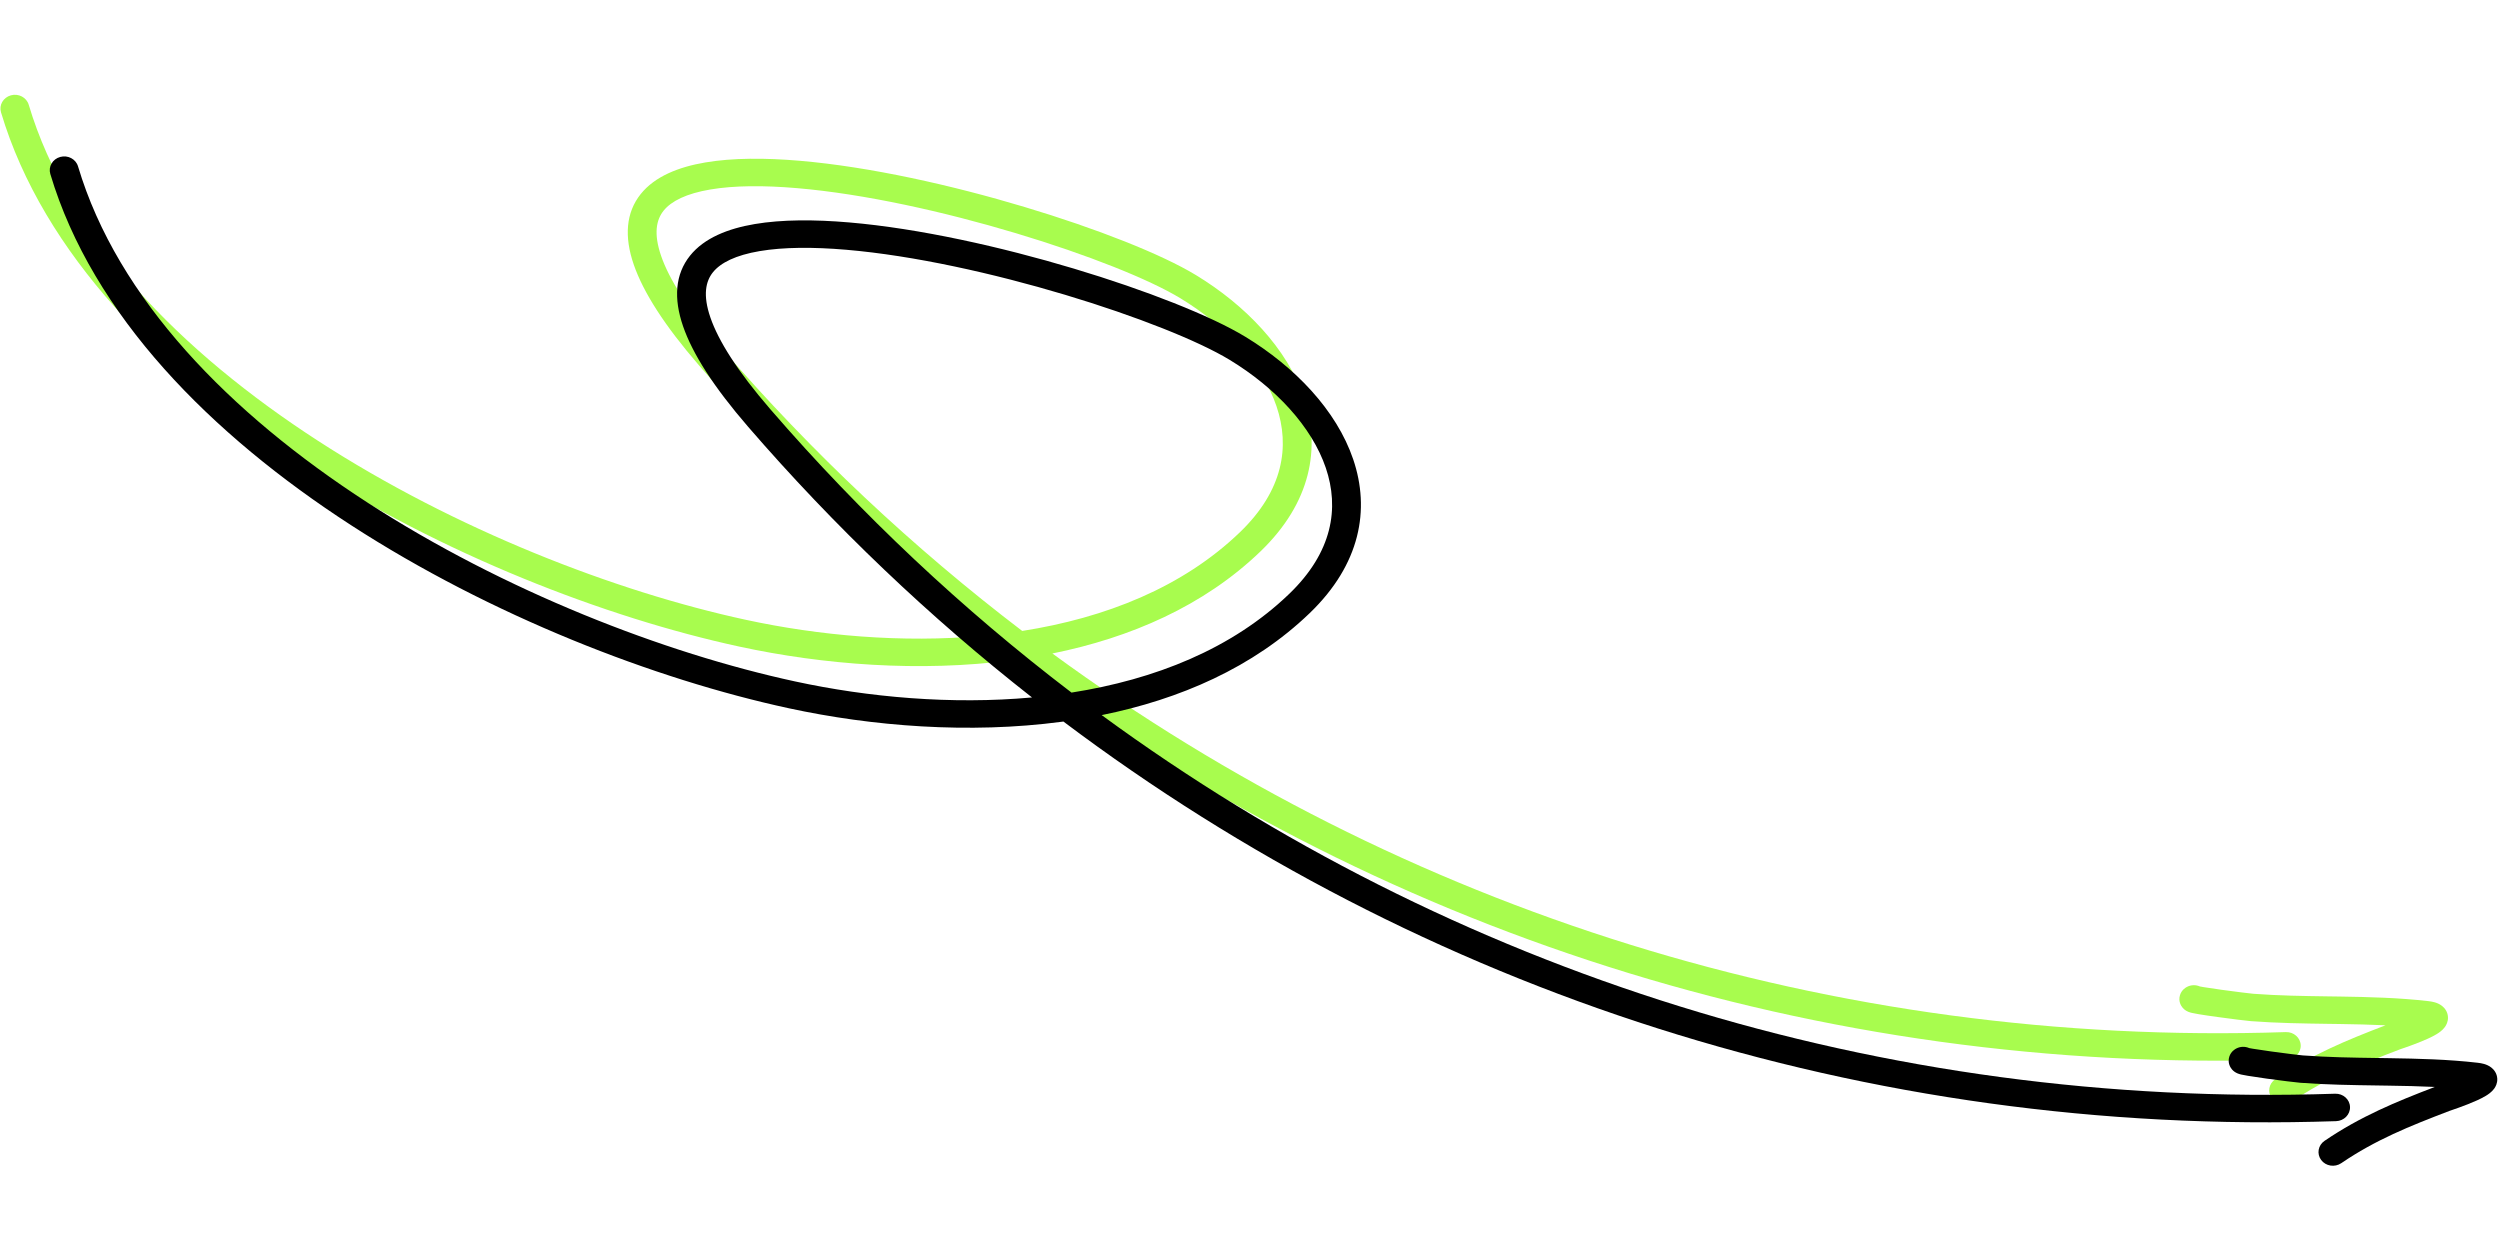
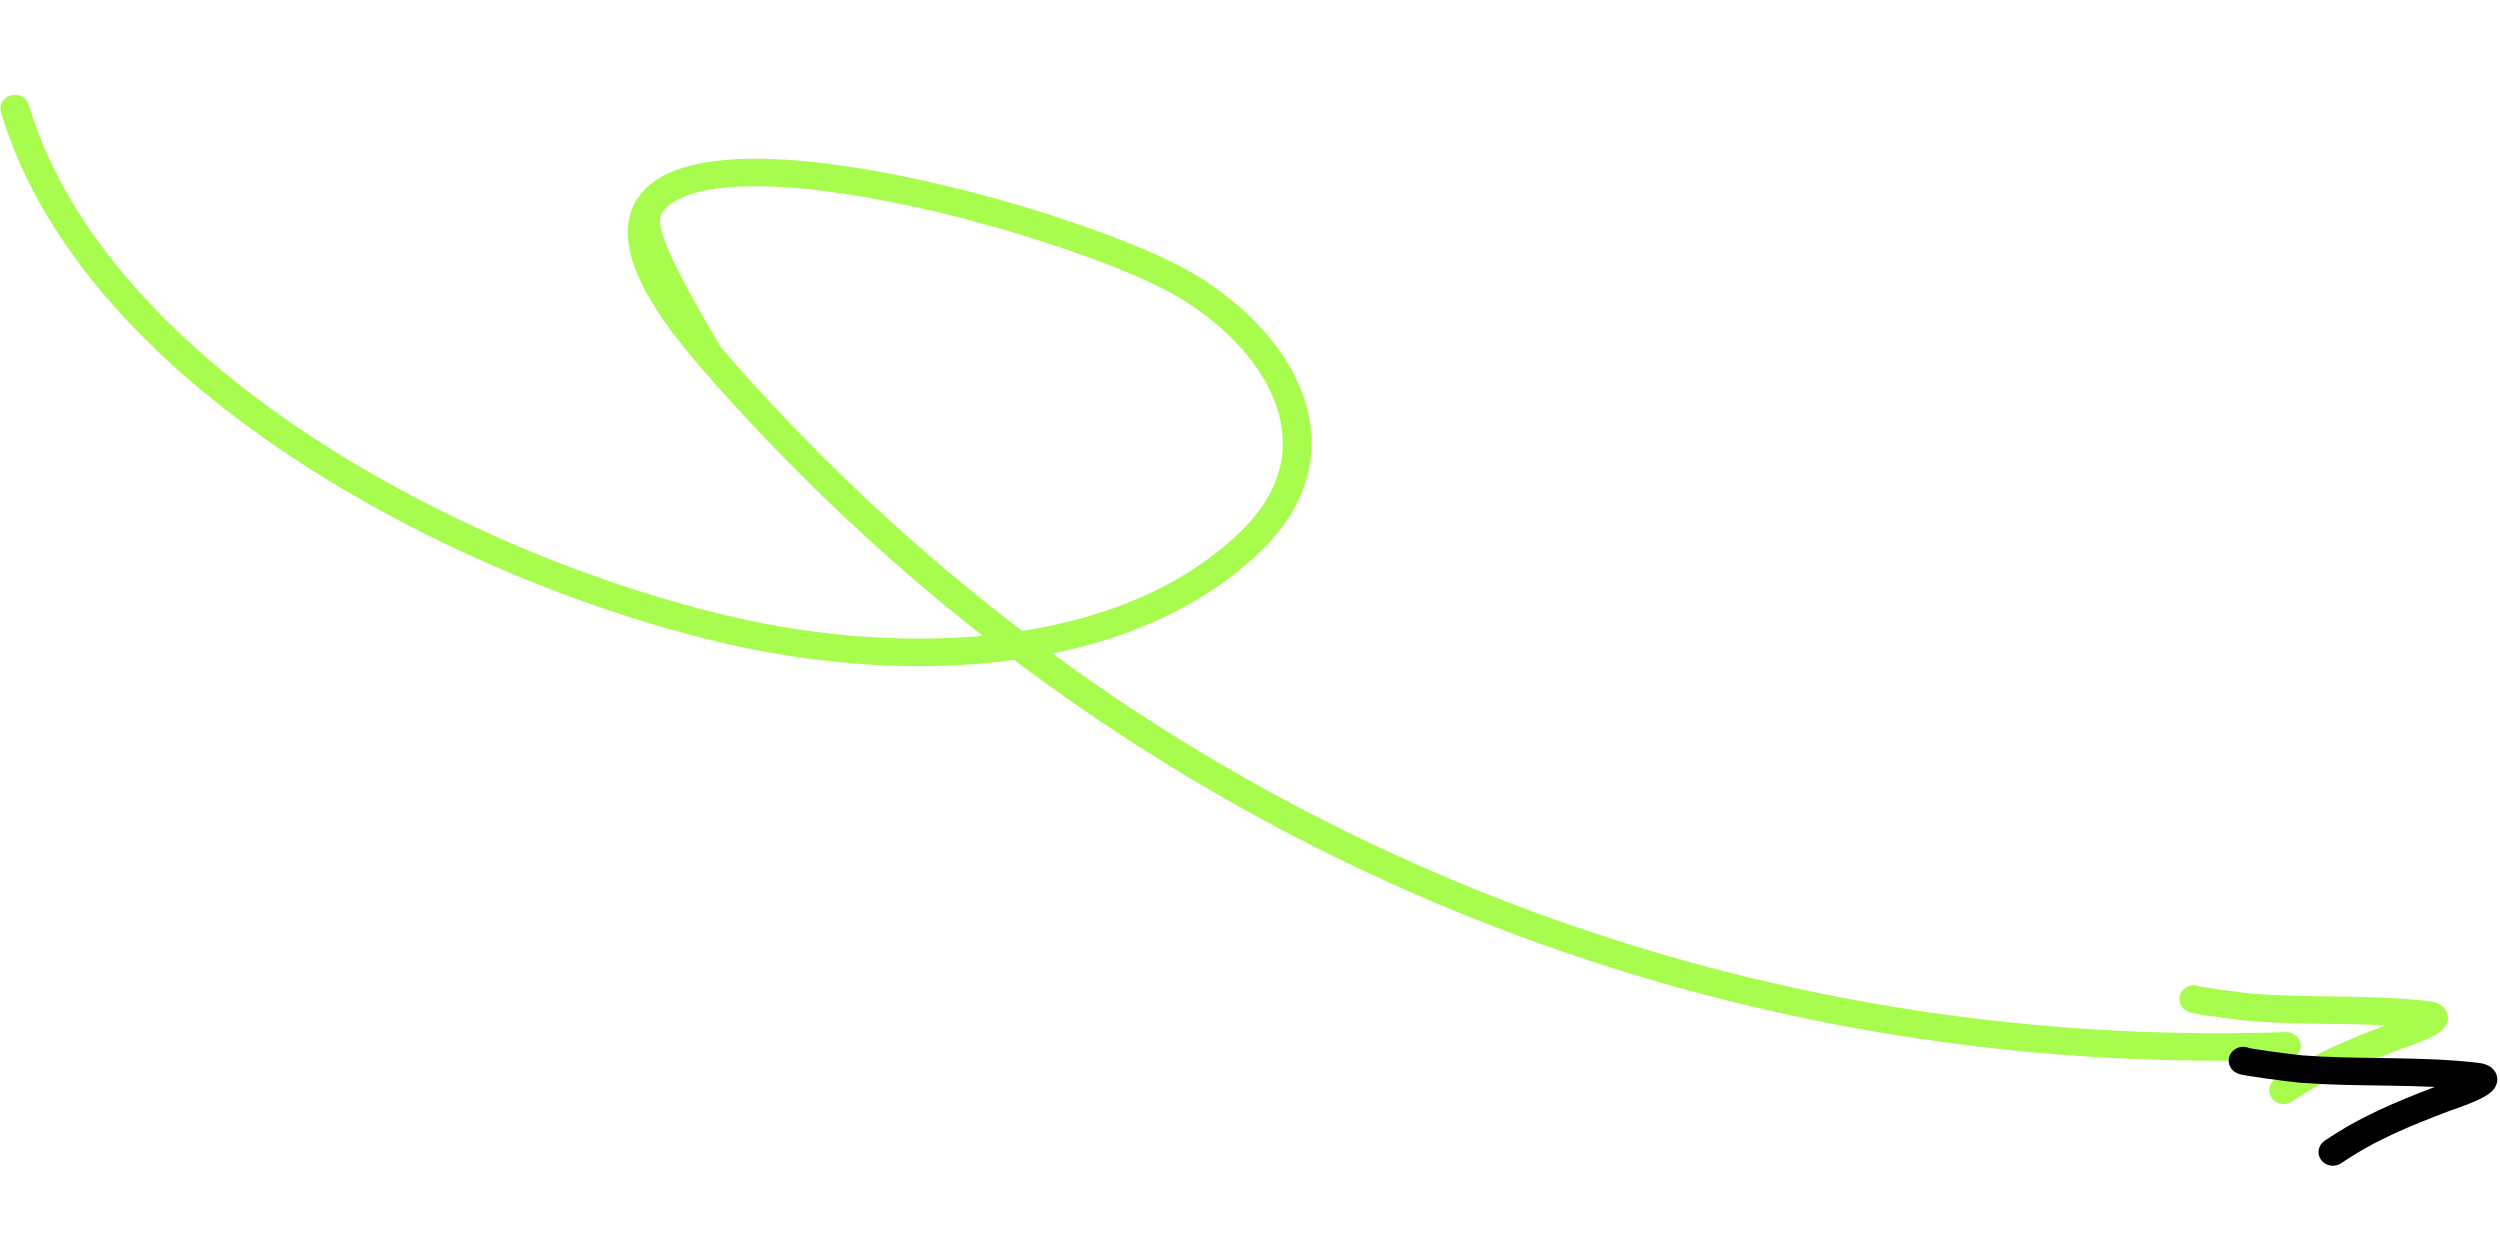
<svg xmlns="http://www.w3.org/2000/svg" width="140" height="70" viewBox="0 0 140 70" fill="none">
  <g id="Frame 143725642">
    <g id="Arrow 2">
-       <path id="Vector 1 (Stroke)" fill-rule="evenodd" clip-rule="evenodd" d="M57.244 35.333C51.141 30.682 45.487 25.373 40.377 19.465C38.511 17.306 37.467 15.62 37.024 14.335C36.586 13.066 36.763 12.296 37.161 11.799C37.594 11.258 38.443 10.837 39.781 10.611C41.1 10.387 42.763 10.375 44.645 10.537C48.404 10.858 52.882 11.857 56.887 13.058C60.906 14.263 64.36 15.645 66.099 16.701C68.667 18.26 70.698 20.437 71.484 22.75C72.249 25.004 71.863 27.466 69.441 29.8C66.233 32.89 61.909 34.602 57.244 35.333ZM55.031 35.606C49.3 31.115 43.974 26.045 39.131 20.445C37.212 18.226 36.025 16.368 35.491 14.82C34.951 13.256 35.05 11.904 35.88 10.867C36.676 9.874 38.009 9.349 39.504 9.096C41.019 8.839 42.841 8.837 44.795 9.004C48.708 9.34 53.306 10.37 57.375 11.591C61.43 12.806 65.047 14.236 66.969 15.403C69.745 17.088 72.085 19.521 73.019 22.272C73.973 25.084 73.425 28.144 70.586 30.88C67.415 33.935 63.3 35.713 58.933 36.595C78.54 50.955 102.577 58.647 128.008 57.797C128.453 57.782 128.826 58.114 128.84 58.538C128.854 58.963 128.505 59.319 128.059 59.334C101.732 60.215 76.887 52.075 56.789 36.955C56.755 36.96 56.721 36.964 56.688 36.969C51.5 37.658 46.069 37.218 41.415 36.212C33.88 34.581 24.741 31.038 16.896 25.958C9.065 20.887 2.42 14.215 0.056 6.289C-0.066 5.881 0.183 5.455 0.612 5.338C1.04 5.22 1.486 5.456 1.608 5.864C3.825 13.297 10.121 19.708 17.806 24.684C25.477 29.652 34.429 33.122 41.776 34.711C45.848 35.592 50.512 36.018 55.031 35.606Z" fill="#A8FC4E" />
+       <path id="Vector 1 (Stroke)" fill-rule="evenodd" clip-rule="evenodd" d="M57.244 35.333C51.141 30.682 45.487 25.373 40.377 19.465C36.586 13.066 36.763 12.296 37.161 11.799C37.594 11.258 38.443 10.837 39.781 10.611C41.1 10.387 42.763 10.375 44.645 10.537C48.404 10.858 52.882 11.857 56.887 13.058C60.906 14.263 64.36 15.645 66.099 16.701C68.667 18.26 70.698 20.437 71.484 22.75C72.249 25.004 71.863 27.466 69.441 29.8C66.233 32.89 61.909 34.602 57.244 35.333ZM55.031 35.606C49.3 31.115 43.974 26.045 39.131 20.445C37.212 18.226 36.025 16.368 35.491 14.82C34.951 13.256 35.05 11.904 35.88 10.867C36.676 9.874 38.009 9.349 39.504 9.096C41.019 8.839 42.841 8.837 44.795 9.004C48.708 9.34 53.306 10.37 57.375 11.591C61.43 12.806 65.047 14.236 66.969 15.403C69.745 17.088 72.085 19.521 73.019 22.272C73.973 25.084 73.425 28.144 70.586 30.88C67.415 33.935 63.3 35.713 58.933 36.595C78.54 50.955 102.577 58.647 128.008 57.797C128.453 57.782 128.826 58.114 128.84 58.538C128.854 58.963 128.505 59.319 128.059 59.334C101.732 60.215 76.887 52.075 56.789 36.955C56.755 36.96 56.721 36.964 56.688 36.969C51.5 37.658 46.069 37.218 41.415 36.212C33.88 34.581 24.741 31.038 16.896 25.958C9.065 20.887 2.42 14.215 0.056 6.289C-0.066 5.881 0.183 5.455 0.612 5.338C1.04 5.22 1.486 5.456 1.608 5.864C3.825 13.297 10.121 19.708 17.806 24.684C25.477 29.652 34.429 33.122 41.776 34.711C45.848 35.592 50.512 36.018 55.031 35.606Z" fill="#A8FC4E" />
      <path id="Vector 2 (Stroke)" fill-rule="evenodd" clip-rule="evenodd" d="M127.224 61.509C127.482 61.854 127.986 61.934 128.349 61.687C130.261 60.385 132.155 59.619 134.416 58.757C134.414 58.757 134.413 58.758 134.413 58.758C134.413 58.758 134.423 58.754 134.451 58.745L134.57 58.704C134.668 58.67 134.799 58.624 134.949 58.571C135.243 58.465 135.621 58.321 135.954 58.169C136.12 58.094 136.29 58.009 136.44 57.919C136.564 57.844 136.77 57.711 136.911 57.517C136.987 57.413 137.1 57.217 137.086 56.956C137.072 56.666 136.911 56.454 136.75 56.329C136.607 56.217 136.452 56.161 136.345 56.13C136.229 56.097 136.106 56.077 135.987 56.063C134.329 55.873 132.662 55.832 131.029 55.806C130.828 55.803 130.628 55.8 130.428 55.798C128.993 55.777 127.588 55.757 126.193 55.652C126.03 55.639 125.21 55.539 124.419 55.43C124.029 55.376 123.663 55.322 123.404 55.279C123.314 55.264 123.245 55.252 123.196 55.242C122.973 55.144 122.705 55.144 122.472 55.265C122.405 55.299 122.172 55.43 122.08 55.725C121.971 56.07 122.141 56.334 122.233 56.44C122.321 56.541 122.414 56.595 122.448 56.614C122.492 56.639 122.531 56.655 122.555 56.665C122.635 56.697 122.716 56.716 122.753 56.724C122.851 56.747 122.982 56.771 123.12 56.794C123.403 56.842 123.788 56.898 124.183 56.952C124.96 57.06 125.835 57.168 126.061 57.185C127.511 57.294 128.971 57.315 130.401 57.336C130.601 57.339 130.8 57.341 130.998 57.344C131.872 57.358 132.735 57.376 133.589 57.417C131.413 58.251 129.428 59.066 127.414 60.436C127.051 60.683 126.966 61.164 127.224 61.509ZM123.124 55.226C123.124 55.226 123.125 55.226 123.129 55.227C123.126 55.226 123.124 55.226 123.124 55.226Z" fill="#A8FC4E" />
    </g>
    <g id="Arrow 1">
-       <path id="Vector 1 (Stroke)_2" fill-rule="evenodd" clip-rule="evenodd" d="M60.005 38.785C53.902 34.133 48.248 28.824 43.138 22.916C41.272 20.757 40.228 19.071 39.784 17.786C39.346 16.517 39.524 15.747 39.922 15.25C40.355 14.71 41.204 14.288 42.542 14.062C43.861 13.838 45.524 13.826 47.406 13.988C51.165 14.31 55.643 15.309 59.648 16.509C63.667 17.714 67.121 19.096 68.86 20.152C71.428 21.711 73.459 23.888 74.245 26.201C75.01 28.455 74.624 30.917 72.202 33.251C68.994 36.342 64.67 38.053 60.005 38.785ZM57.792 39.057C52.061 34.566 46.734 29.496 41.892 23.896C39.973 21.678 38.786 19.82 38.252 18.271C37.712 16.707 37.811 15.355 38.641 14.319C39.437 13.325 40.77 12.8 42.265 12.547C43.78 12.291 45.601 12.288 47.556 12.456C51.469 12.791 56.067 13.822 60.136 15.042C64.191 16.258 67.808 17.688 69.73 18.854C72.506 20.54 74.846 22.972 75.78 25.724C76.734 28.535 76.186 31.595 73.347 34.331C70.176 37.386 66.061 39.164 61.694 40.046C81.301 54.406 105.337 62.099 130.769 61.248C131.214 61.233 131.587 61.565 131.601 61.989C131.615 62.414 131.266 62.77 130.82 62.785C104.493 63.666 79.648 55.527 59.55 40.406C59.516 40.411 59.482 40.416 59.449 40.42C54.26 41.109 48.83 40.67 44.175 39.663C36.64 38.032 27.501 34.489 19.657 29.409C11.826 24.338 5.181 17.666 2.817 9.741C2.695 9.332 2.944 8.906 3.373 8.789C3.801 8.671 4.247 8.907 4.369 9.315C6.586 16.748 12.882 23.16 20.567 28.136C28.238 33.104 37.19 36.573 44.537 38.163C48.609 39.044 53.273 39.469 57.792 39.057Z" fill="black" />
      <path id="Vector 2 (Stroke)_2" fill-rule="evenodd" clip-rule="evenodd" d="M129.985 64.96C130.243 65.306 130.746 65.385 131.11 65.138C133.022 63.836 134.916 63.071 137.177 62.208C137.175 62.209 137.174 62.209 137.174 62.209C137.174 62.209 137.184 62.206 137.212 62.196L137.331 62.155C137.429 62.121 137.56 62.076 137.709 62.022C138.004 61.916 138.382 61.772 138.715 61.62C138.881 61.545 139.051 61.46 139.201 61.37C139.325 61.296 139.53 61.162 139.672 60.968C139.748 60.864 139.86 60.668 139.847 60.407C139.832 60.117 139.672 59.905 139.511 59.78C139.368 59.668 139.213 59.612 139.106 59.581C138.989 59.548 138.867 59.528 138.748 59.514C137.09 59.324 135.423 59.283 133.79 59.258C133.589 59.255 133.389 59.252 133.189 59.249C131.754 59.228 130.348 59.208 128.954 59.103C128.791 59.09 127.971 58.99 127.18 58.881C126.79 58.828 126.423 58.774 126.165 58.73C126.075 58.715 126.006 58.703 125.957 58.693C125.734 58.595 125.466 58.595 125.233 58.716C125.166 58.75 124.933 58.881 124.84 59.176C124.732 59.521 124.902 59.786 124.993 59.891C125.081 59.992 125.175 60.046 125.209 60.065C125.253 60.09 125.292 60.106 125.315 60.116C125.395 60.148 125.477 60.167 125.514 60.176C125.612 60.198 125.743 60.222 125.881 60.245C126.164 60.293 126.549 60.349 126.944 60.404C127.721 60.511 128.596 60.619 128.822 60.636C130.271 60.745 131.732 60.766 133.162 60.787C133.362 60.79 133.56 60.793 133.759 60.796C134.633 60.809 135.496 60.827 136.35 60.869C134.174 61.702 132.189 62.517 130.175 63.887C129.812 64.134 129.727 64.615 129.985 64.96ZM125.885 58.677C125.885 58.677 125.886 58.678 125.89 58.678C125.886 58.678 125.885 58.677 125.885 58.677Z" fill="black" />
    </g>
  </g>
</svg>